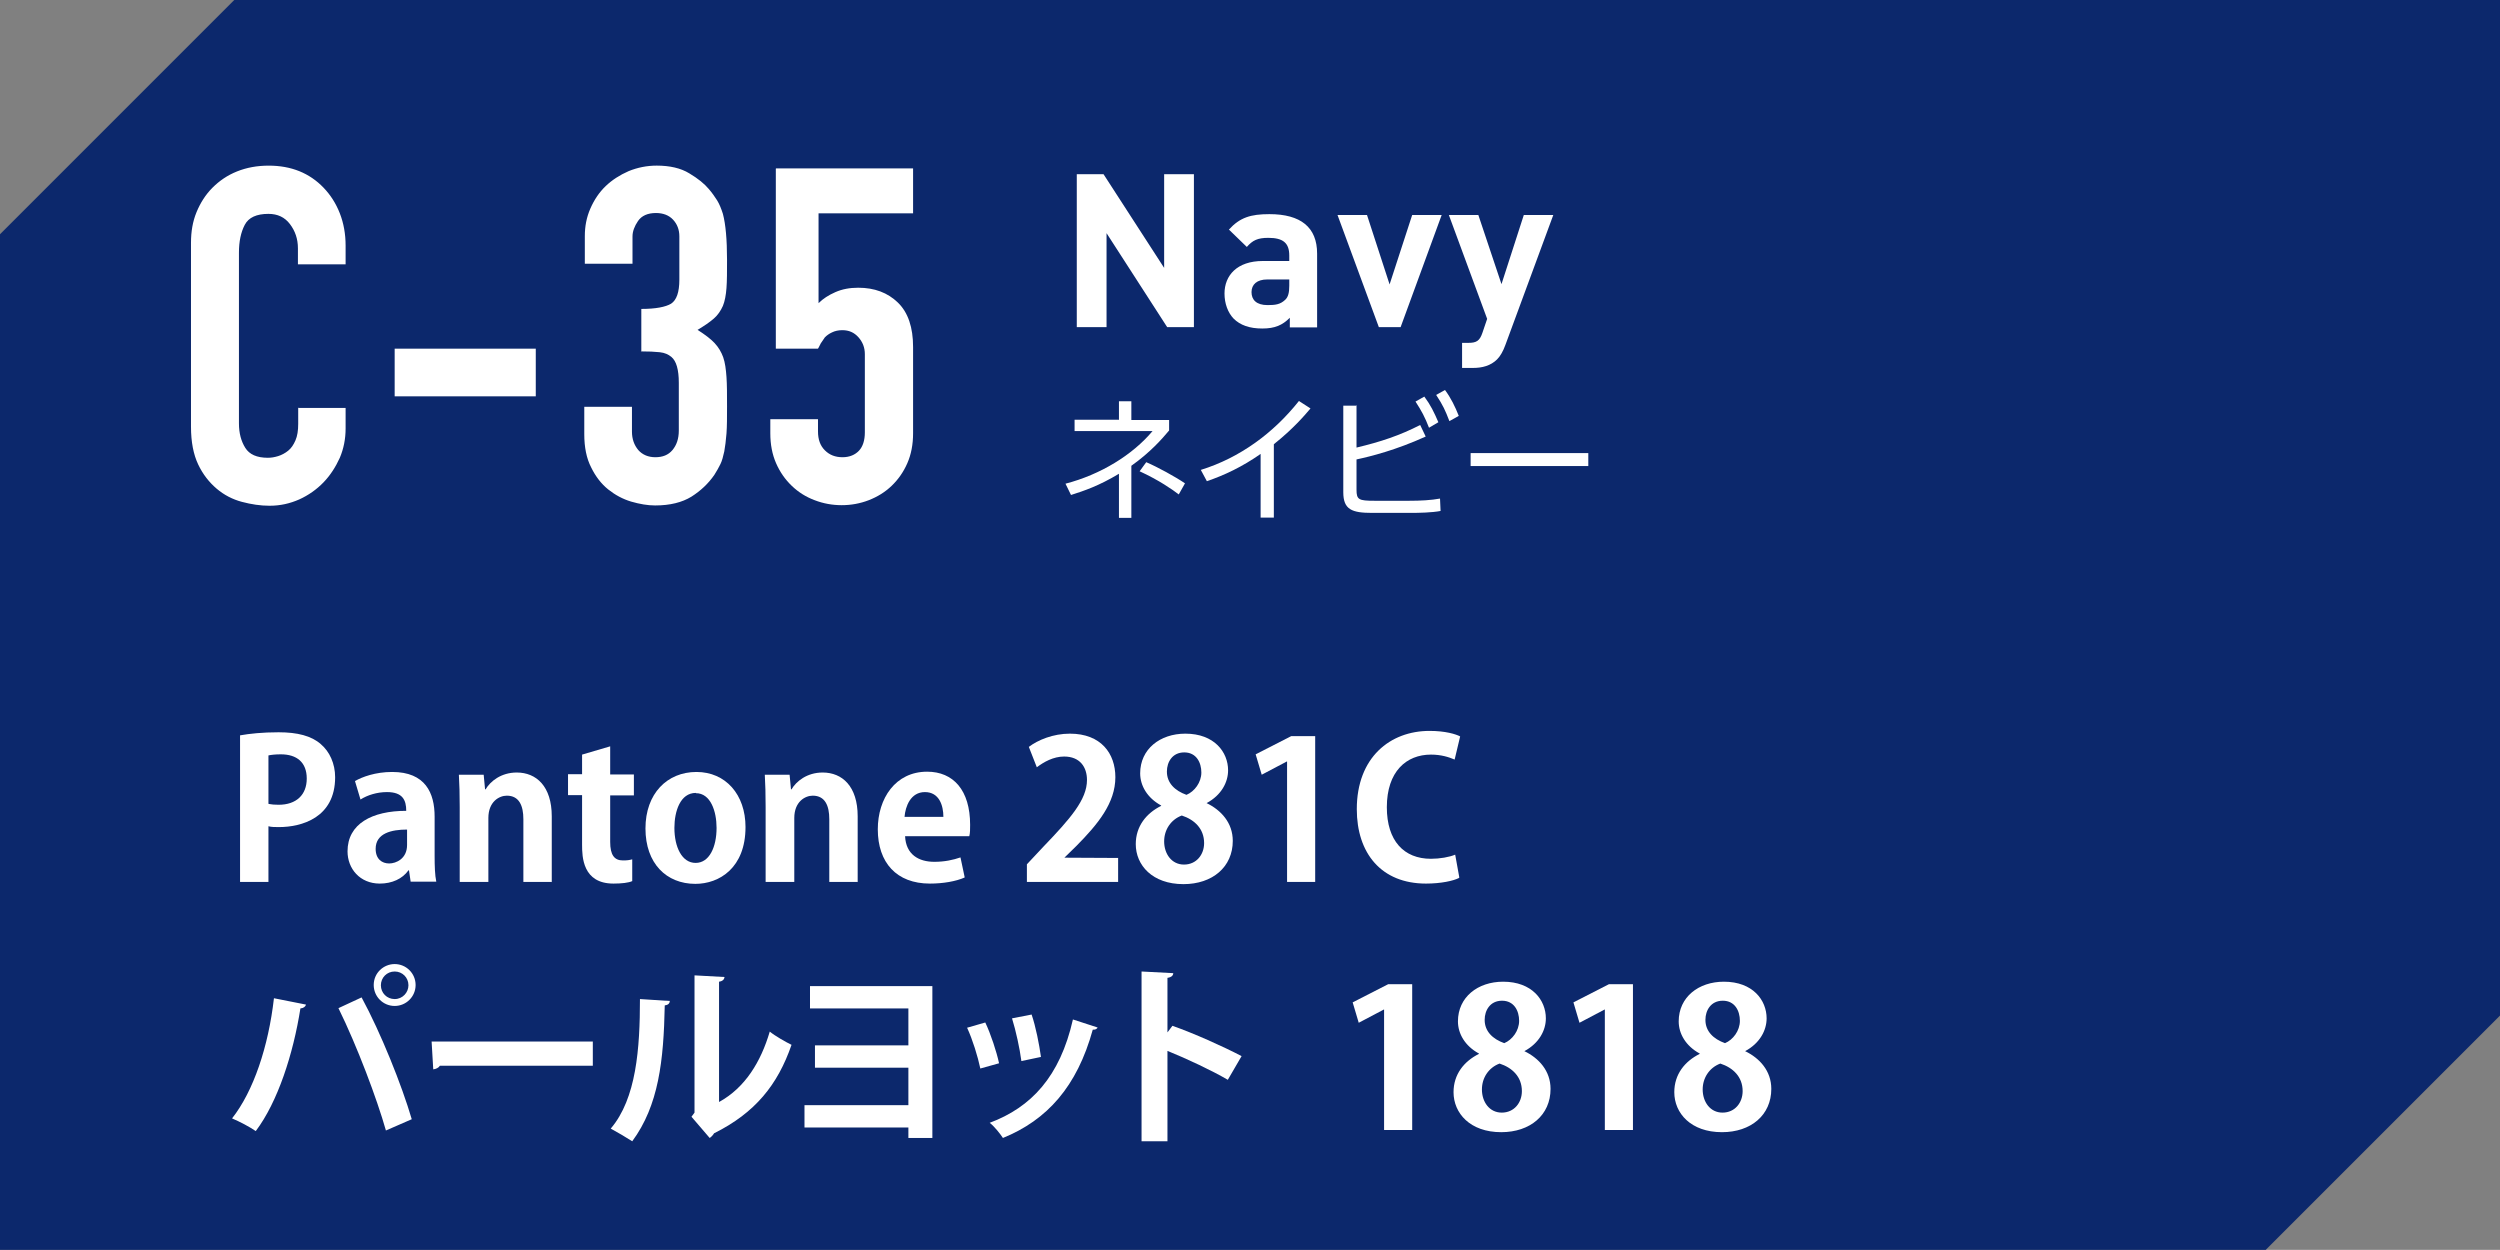
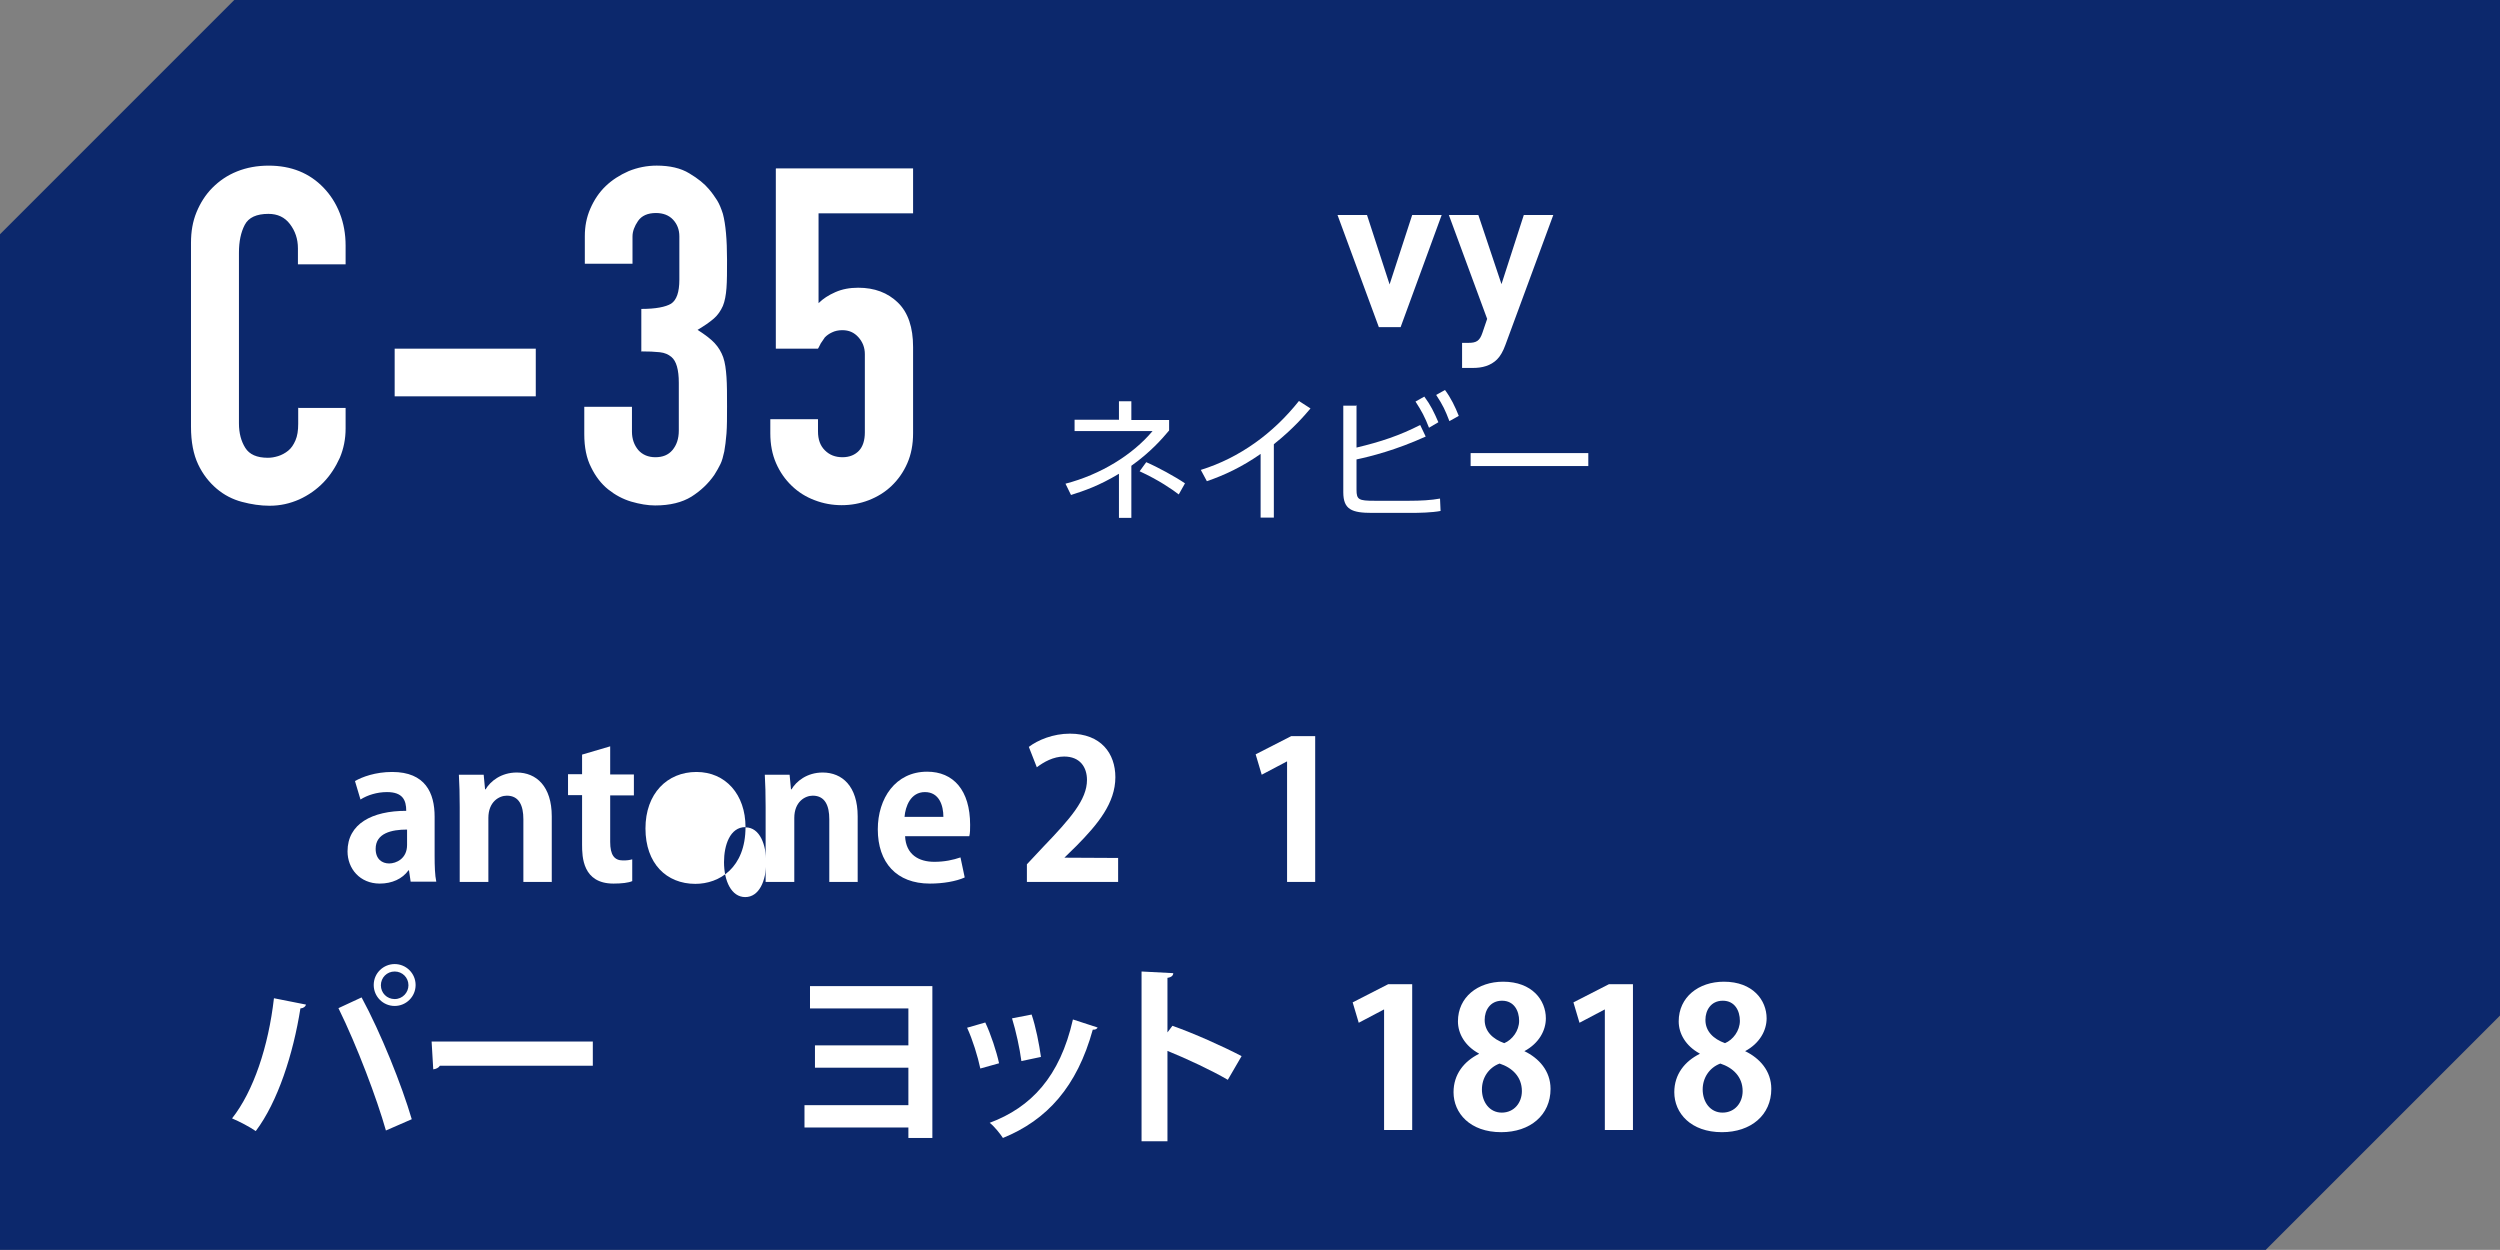
<svg xmlns="http://www.w3.org/2000/svg" id="_レイヤー_2" viewBox="0 0 90.71 45.35">
  <rect x="0" y="0" width="90.71" height="45.35" fill="#808080" stroke="none" />
  <defs>
    <style>.cls-1{fill:#fff;}.cls-2{fill:#0c286c;}</style>
  </defs>
  <g id="_レイヤー_1-2">
    <polygon class="cls-2" points="82.21 45.35 0 45.35 0 8.5 8.5 0 90.71 0 90.71 36.85 82.21 45.35" />
    <path class="cls-1" d="M23.25,12.75c.28,0,.51.01.69.03.18.02.31.08.42.17.18.15.27.46.27.94v1.73c0,.3-.08.53-.23.71-.15.18-.36.26-.62.26s-.47-.09-.62-.26c-.15-.18-.23-.4-.23-.67v-.9h-1.73v.99c0,.48.08.88.25,1.21.16.33.37.6.62.8.25.2.53.35.83.44.31.09.6.14.87.14.54,0,.98-.11,1.32-.32.33-.21.61-.47.83-.79.09-.14.16-.27.22-.39.06-.12.1-.28.14-.46.03-.17.06-.39.08-.65.02-.26.02-.59.02-.99,0-.43,0-.78-.02-1.06s-.05-.52-.12-.72c-.07-.19-.17-.36-.31-.51-.14-.15-.35-.31-.62-.48.25-.15.44-.28.59-.41.14-.12.25-.28.33-.46.07-.17.11-.39.13-.65.02-.26.02-.6.02-1.02,0-.74-.05-1.29-.15-1.67-.06-.19-.13-.36-.21-.49-.09-.14-.18-.27-.3-.41-.16-.19-.39-.38-.71-.57-.31-.19-.71-.28-1.18-.28-.36,0-.7.07-1.02.2-.32.14-.6.32-.83.54-.24.23-.42.5-.56.82-.14.32-.2.65-.2,1v1h1.73v-.99c0-.18.07-.37.2-.56.13-.19.35-.29.65-.29.26,0,.47.08.62.24.15.16.23.36.23.61v1.57c0,.45-.1.74-.3.87-.2.12-.56.19-1.08.19v1.53ZM19.44,12.65h-5.12v1.73h5.12v-1.73ZM10.82,14.78v.6c0,.24-.03.44-.1.6-.07.16-.15.28-.26.37-.11.09-.24.16-.37.2-.13.04-.25.06-.37.06-.4,0-.67-.12-.82-.36-.15-.24-.23-.53-.23-.89v-6.19c0-.41.07-.74.21-1.01.14-.27.43-.4.86-.4.33,0,.59.12.78.37.19.25.29.54.29.88v.58h1.73v-.68c0-.42-.07-.81-.21-1.17s-.34-.67-.59-.93c-.51-.53-1.17-.8-1.99-.8-.42,0-.8.07-1.15.21-.35.14-.64.34-.89.59s-.44.55-.58.89c-.14.34-.2.71-.2,1.11v6.67c0,.56.09,1.01.26,1.37.17.36.4.65.67.88.27.23.58.39.92.48.34.09.67.14,1,.14.39,0,.74-.08,1.08-.23.33-.15.63-.36.88-.62.25-.26.44-.56.59-.89.14-.33.21-.69.21-1.06v-.75h-1.73Z" />
    <path class="cls-1" d="M28.15,6.12v6.53h1.53s.05-.08.1-.19l.15-.22c.07-.07.15-.13.26-.18.1-.05.23-.08.37-.08.24,0,.43.08.59.26.15.17.23.37.23.61v2.84c0,.28-.07.51-.21.66s-.34.24-.6.24-.47-.08-.64-.25-.25-.39-.25-.69v-.44h-1.73v.51c0,.41.07.77.21,1.09.14.32.33.59.57.82.24.23.51.4.83.52.31.12.64.18.98.18s.67-.06.98-.18c.31-.12.59-.29.83-.52.24-.23.43-.5.57-.82.14-.32.21-.68.21-1.09v-3.13c0-.71-.18-1.25-.55-1.61-.37-.36-.85-.54-1.44-.54-.31,0-.58.05-.83.16-.25.11-.45.24-.61.4v-3.26h3.43v-1.63h-4.97Z" />
-     <path class="cls-1" d="M46.78,10.37c0,.25-.04.41-.15.51-.18.17-.36.19-.64.19-.4,0-.58-.19-.58-.47s.2-.46.57-.46h.8v.22ZM47.79,11.87v-2.67c0-.95-.59-1.43-1.73-1.43-.68,0-1.07.12-1.47.56l.65.63c.21-.24.39-.33.78-.33.54,0,.76.19.76.64v.2h-.96c-.94,0-1.39.53-1.39,1.18,0,.36.12.69.33.91.24.24.58.36,1.04.36s.73-.12,1-.39v.35h.99ZM43.32,11.87v-5.55h-1.08v3.4l-2.2-3.4h-.97v5.55h1.08v-3.41l2.2,3.41h.97Z" />
    <polygon class="cls-1" points="52.31 7.8 51.24 7.8 50.42 10.32 49.6 7.8 48.53 7.8 50.03 11.87 50.82 11.87 52.31 7.8" />
    <path class="cls-1" d="M56.36,7.8h-1.07l-.81,2.51-.84-2.51h-1.07l1.39,3.77-.17.5c-.1.3-.22.37-.51.37h-.23v.91h.4c.33,0,.64-.08.87-.31.12-.12.22-.3.3-.52l1.74-4.72Z" />
    <path class="cls-1" d="M43,17.54c-.35-.24-1.01-.6-1.41-.77l-.24.33c.7.32,1.2.67,1.42.84l.23-.41ZM40.59,15.23h-1.6v.41h2.83c-.73.87-1.89,1.58-3.16,1.91l.2.41c.47-.15,1.01-.33,1.74-.77v1.6h.45v-1.89c.69-.49,1.11-.97,1.37-1.28v-.38h-1.37v-.68h-.45v.68Z" />
    <path class="cls-1" d="M46.23,16.11c.69-.55,1.11-1.04,1.32-1.29l-.42-.27c-.92,1.16-2.14,2.06-3.56,2.5l.22.41c.64-.22,1.28-.52,1.95-.99v2.31h.48v-2.66Z" />
    <path class="cls-1" d="M52.11,14.33c.25.38.33.56.48.95l.34-.19c-.14-.35-.28-.64-.5-.94l-.32.18ZM51.36,14.57c.22.34.34.56.49.95l.34-.2c-.16-.37-.28-.62-.51-.93l-.32.18ZM49.2,14.72h-.46v3.14c0,.63.31.75,1.05.75h1.39c.31,0,.78-.01,1.09-.07l-.02-.45c-.32.06-.71.08-1.11.08h-1.27c-.57,0-.65-.04-.65-.4v-1.1c.52-.11,1.43-.34,2.51-.83l-.2-.42c-.74.38-1.43.61-2.31.82v-1.54Z" />
    <rect class="cls-1" x="53.36" y="16.44" width="4.27" height=".47" />
-     <path class="cls-1" d="M8.72,26.68c.34-.06.8-.11,1.39-.11.68,0,1.19.13,1.53.43.32.27.52.71.52,1.2,0,1.48-1.23,1.81-2.04,1.81-.15,0-.27,0-.38-.03v2.02h-1.03v-5.32ZM9.75,29.17c.1.02.21.03.36.03.64,0,1.02-.36,1.02-.95s-.36-.88-.94-.88c-.21,0-.36.02-.45.04v1.75Z" />
    <path class="cls-1" d="M15.77,31.07c0,.34.01.69.06.92h-.93l-.06-.41h-.02c-.22.31-.6.48-1.04.48-.72,0-1.17-.54-1.17-1.17,0-1,.89-1.47,2.13-1.47,0-.39-.13-.68-.7-.68-.36,0-.71.11-.96.27l-.2-.67c.26-.15.74-.33,1.35-.33,1.21,0,1.54.77,1.54,1.62v1.43ZM14.77,30.1c-.56,0-1.14.13-1.14.7,0,.37.23.53.49.53.25,0,.65-.17.65-.67v-.56Z" />
    <path class="cls-1" d="M20.03,32h-1.04v-2.28c0-.48-.15-.85-.6-.85-.28,0-.67.22-.67.81v2.32h-1.04v-2.72c0-.46-.01-.83-.03-1.17h.9l.05.53h.02c.17-.29.56-.61,1.13-.61.71,0,1.27.5,1.27,1.59v2.39Z" />
    <path class="cls-1" d="M21.12,27.38l1.02-.3v1.02h.86v.76h-.86v1.69c0,.47.15.67.46.67.15,0,.23-.01.34-.04v.79c-.13.06-.38.09-.68.09-1.12,0-1.14-.97-1.14-1.41v-1.8h-.51v-.76h.51v-.71Z" />
-     <path class="cls-1" d="M27.05,30.01c0,1.48-.95,2.06-1.82,2.06-1.05,0-1.81-.74-1.81-2.01s.79-2.05,1.85-2.05,1.78.82,1.78,2ZM25.25,28.77c-.57,0-.78.67-.78,1.27,0,.69.27,1.27.77,1.27s.76-.58.76-1.27c0-.61-.22-1.26-.75-1.26Z" />
+     <path class="cls-1" d="M27.05,30.01c0,1.48-.95,2.06-1.82,2.06-1.05,0-1.81-.74-1.81-2.01s.79-2.05,1.85-2.05,1.78.82,1.78,2Zc-.57,0-.78.67-.78,1.27,0,.69.27,1.27.77,1.27s.76-.58.76-1.27c0-.61-.22-1.26-.75-1.26Z" />
    <path class="cls-1" d="M31.13,32h-1.04v-2.28c0-.48-.15-.85-.6-.85-.28,0-.67.22-.67.81v2.32h-1.04v-2.72c0-.46-.01-.83-.03-1.17h.9l.05.53h.02c.17-.29.56-.61,1.13-.61.71,0,1.27.5,1.27,1.59v2.39Z" />
    <path class="cls-1" d="M35,31.84c-.32.14-.78.22-1.26.22-1.21,0-1.89-.76-1.89-1.97,0-1.12.64-2.09,1.79-2.09.95,0,1.56.67,1.56,1.93,0,.15,0,.3-.03.41h-2.33c.03.67.5.93,1.06.93.38,0,.69-.07.95-.16l.15.71ZM34.23,29.64c0-.41-.15-.9-.67-.9s-.71.52-.74.9h1.4Z" />
    <path class="cls-1" d="M40.57,32h-3.31v-.64l.59-.63c1-1.04,1.59-1.72,1.59-2.43,0-.46-.25-.85-.83-.85-.39,0-.74.2-.99.39l-.29-.74c.33-.25.88-.48,1.49-.48,1.13,0,1.65.72,1.65,1.58,0,.94-.64,1.71-1.41,2.49l-.44.43h0s1.95.01,1.95.01v.86Z" />
-     <path class="cls-1" d="M42.12,29.22c-.49-.27-.75-.71-.75-1.16,0-.88.72-1.44,1.64-1.44,1.05,0,1.55.67,1.55,1.33,0,.43-.24.9-.78,1.19h0c.52.25.95.71.95,1.37,0,.95-.74,1.57-1.79,1.57-1.13,0-1.73-.69-1.73-1.45,0-.65.38-1.12.92-1.39v-.02ZM43.69,30.59c0-.52-.35-.85-.81-1-.4.15-.64.52-.64.94,0,.45.27.84.72.84s.73-.36.73-.78ZM42.34,28c0,.41.29.69.71.84.29-.12.54-.45.54-.81s-.18-.73-.62-.73-.63.36-.63.69Z" />
    <path class="cls-1" d="M46.7,32v-4.37h-.01l-.91.48-.22-.74,1.29-.66h.87v5.29h-1.01Z" />
-     <path class="cls-1" d="M52.93,31.86c-.2.1-.64.2-1.19.2-1.62,0-2.51-1.1-2.51-2.7,0-1.88,1.21-2.84,2.64-2.84.58,0,.96.12,1.11.2l-.2.84c-.21-.09-.49-.18-.86-.18-.89,0-1.6.61-1.6,1.91,0,1.22.62,1.87,1.6,1.87.32,0,.67-.06.88-.15l.15.83Z" />
    <path class="cls-1" d="M11.1,36.46c-.02.06-.08.12-.2.13-.26,1.65-.82,3.39-1.62,4.45-.25-.17-.58-.34-.86-.46.78-.99,1.32-2.61,1.52-4.36l1.16.23ZM14,41.01c-.32-1.13-1.04-3.05-1.72-4.43l.84-.39c.7,1.29,1.46,3.19,1.82,4.42l-.94.41ZM14.32,34.98c.42,0,.76.34.76.76s-.34.76-.76.76-.76-.34-.76-.76c0-.44.36-.76.76-.76ZM14.82,35.75c0-.28-.22-.5-.5-.5s-.5.22-.5.5.22.5.5.5c.29,0,.5-.24.5-.5Z" />
    <path class="cls-1" d="M15.66,37.79h5.85v.88h-5.55c-.04.07-.14.12-.24.13l-.06-1.02Z" />
-     <path class="cls-1" d="M24.3,36.33c0,.08-.07.14-.18.15-.04,2.01-.22,3.63-1.18,4.93-.2-.13-.54-.33-.78-.46.93-1.09,1.06-2.91,1.06-4.7l1.09.07ZM26.1,39.98c.94-.52,1.51-1.46,1.83-2.55.18.15.58.38.79.48-.5,1.45-1.32,2.47-2.81,3.21-.04.07-.11.14-.16.17l-.66-.77.11-.15v-4.98l1.09.06c-.01.08-.06.15-.2.17v4.36Z" />
    <path class="cls-1" d="M33.83,35.79v5.5h-.87v-.38h-3.77v-.81h3.77v-1.36h-3.39v-.81h3.39v-1.34h-3.57v-.81h4.44Z" />
    <path class="cls-1" d="M35.75,37.1c.2.42.41,1.06.5,1.48l-.68.19c-.09-.43-.28-1.05-.48-1.48l.66-.19ZM39.83,37.27c-.02.06-.08.1-.18.09-.57,2.07-1.66,3.28-3.26,3.93-.09-.14-.31-.42-.48-.55,1.5-.56,2.55-1.67,3.02-3.75l.89.29ZM37.43,36.81c.15.43.28,1.1.34,1.54l-.71.15c-.06-.46-.2-1.1-.34-1.55l.72-.14Z" />
    <path class="cls-1" d="M44.55,39.18c-.58-.34-1.5-.77-2.19-1.05v3.28h-.94v-6.16l1.15.06c0,.08-.06.15-.21.17v1.98l.18-.24c.77.27,1.82.74,2.51,1.1l-.5.86Z" />
    <path class="cls-1" d="M50.22,41v-4.37h-.01l-.91.48-.22-.74,1.29-.66h.87v5.29h-1.01Z" />
    <path class="cls-1" d="M53.65,38.22c-.49-.27-.75-.71-.75-1.16,0-.88.72-1.44,1.64-1.44,1.05,0,1.55.67,1.55,1.33,0,.43-.24.9-.78,1.19h0c.52.25.95.71.95,1.37,0,.95-.74,1.57-1.79,1.57-1.13,0-1.73-.69-1.73-1.45,0-.65.38-1.12.92-1.39v-.02ZM55.22,39.59c0-.52-.35-.85-.81-1-.4.15-.64.52-.64.94,0,.45.27.84.72.84s.73-.36.73-.78ZM53.87,37.01c0,.41.29.69.71.84.29-.12.54-.45.54-.81s-.18-.73-.62-.73-.63.36-.63.69Z" />
    <path class="cls-1" d="M58.23,41v-4.37h-.01l-.91.48-.22-.74,1.29-.66h.87v5.29h-1.01Z" />
    <path class="cls-1" d="M61.66,38.22c-.49-.27-.75-.71-.75-1.16,0-.88.72-1.44,1.64-1.44,1.05,0,1.55.67,1.55,1.33,0,.43-.24.9-.78,1.19h0c.52.25.95.71.95,1.37,0,.95-.74,1.57-1.79,1.57-1.13,0-1.73-.69-1.73-1.45,0-.65.38-1.12.92-1.39v-.02ZM63.23,39.59c0-.52-.35-.85-.81-1-.4.15-.64.52-.64.94,0,.45.27.84.72.84s.73-.36.73-.78ZM61.88,37.01c0,.41.29.69.71.84.29-.12.54-.45.54-.81s-.18-.73-.62-.73-.63.36-.63.69Z" />
  </g>
</svg>